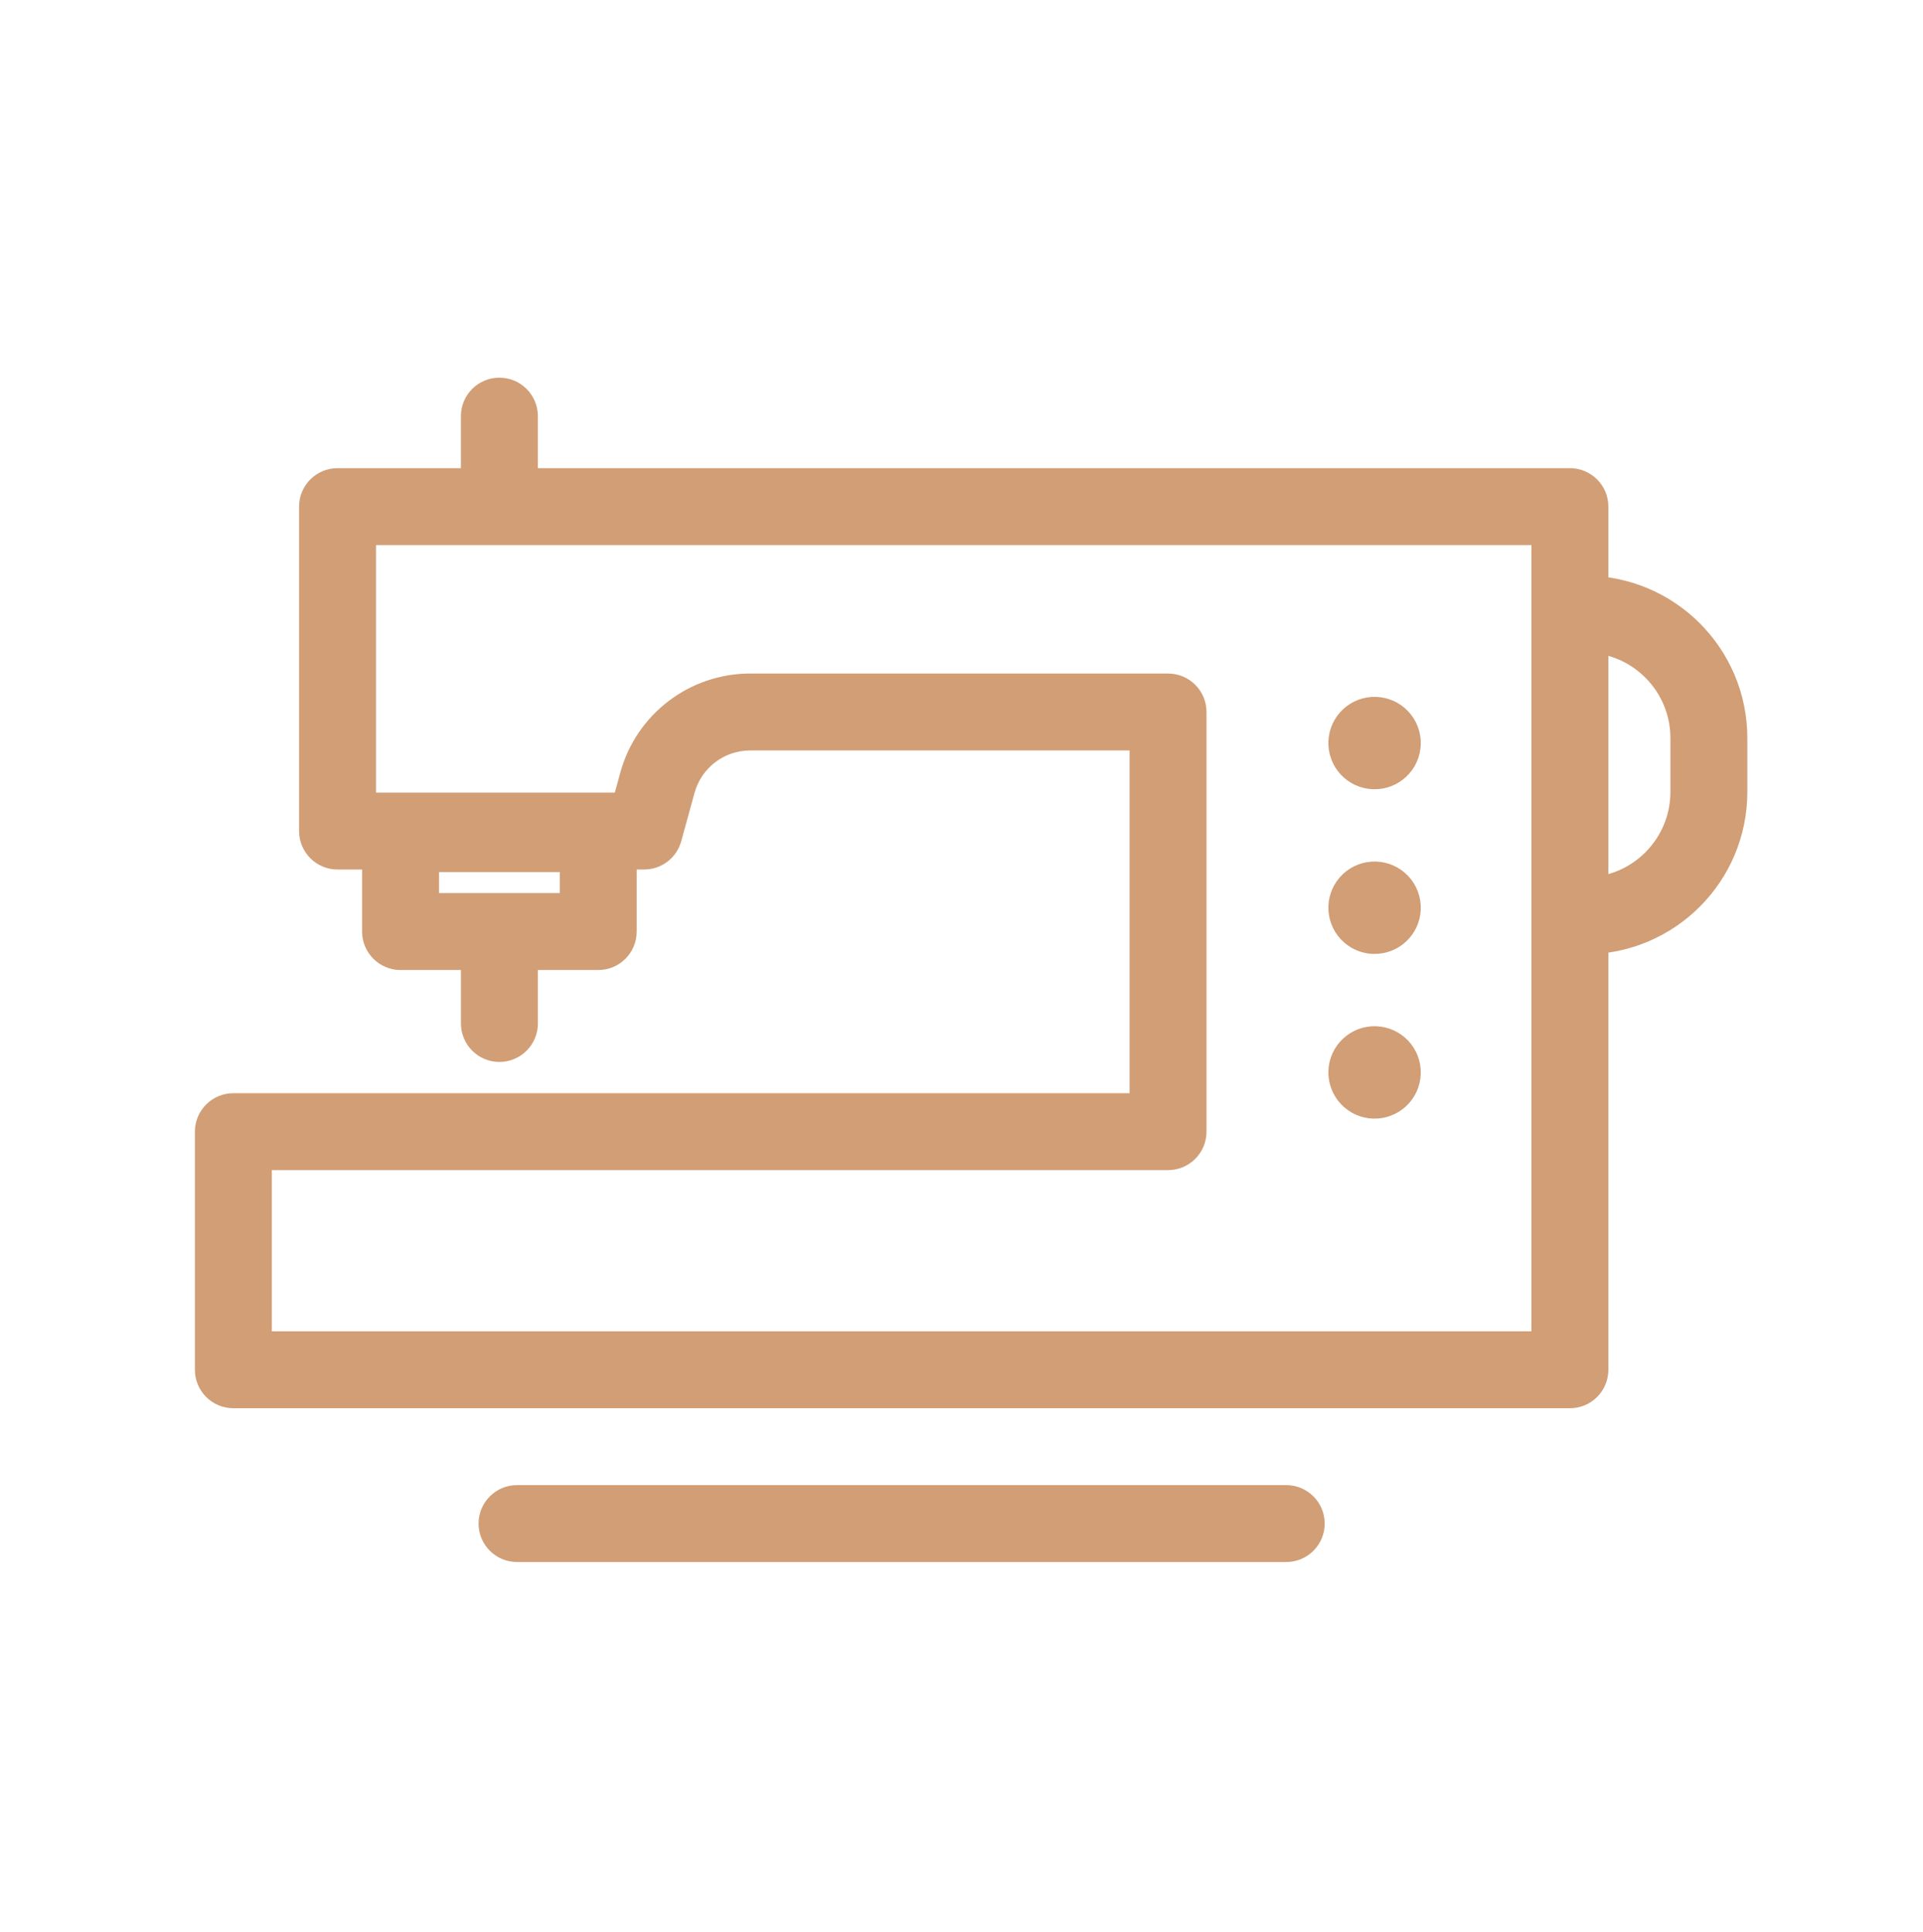
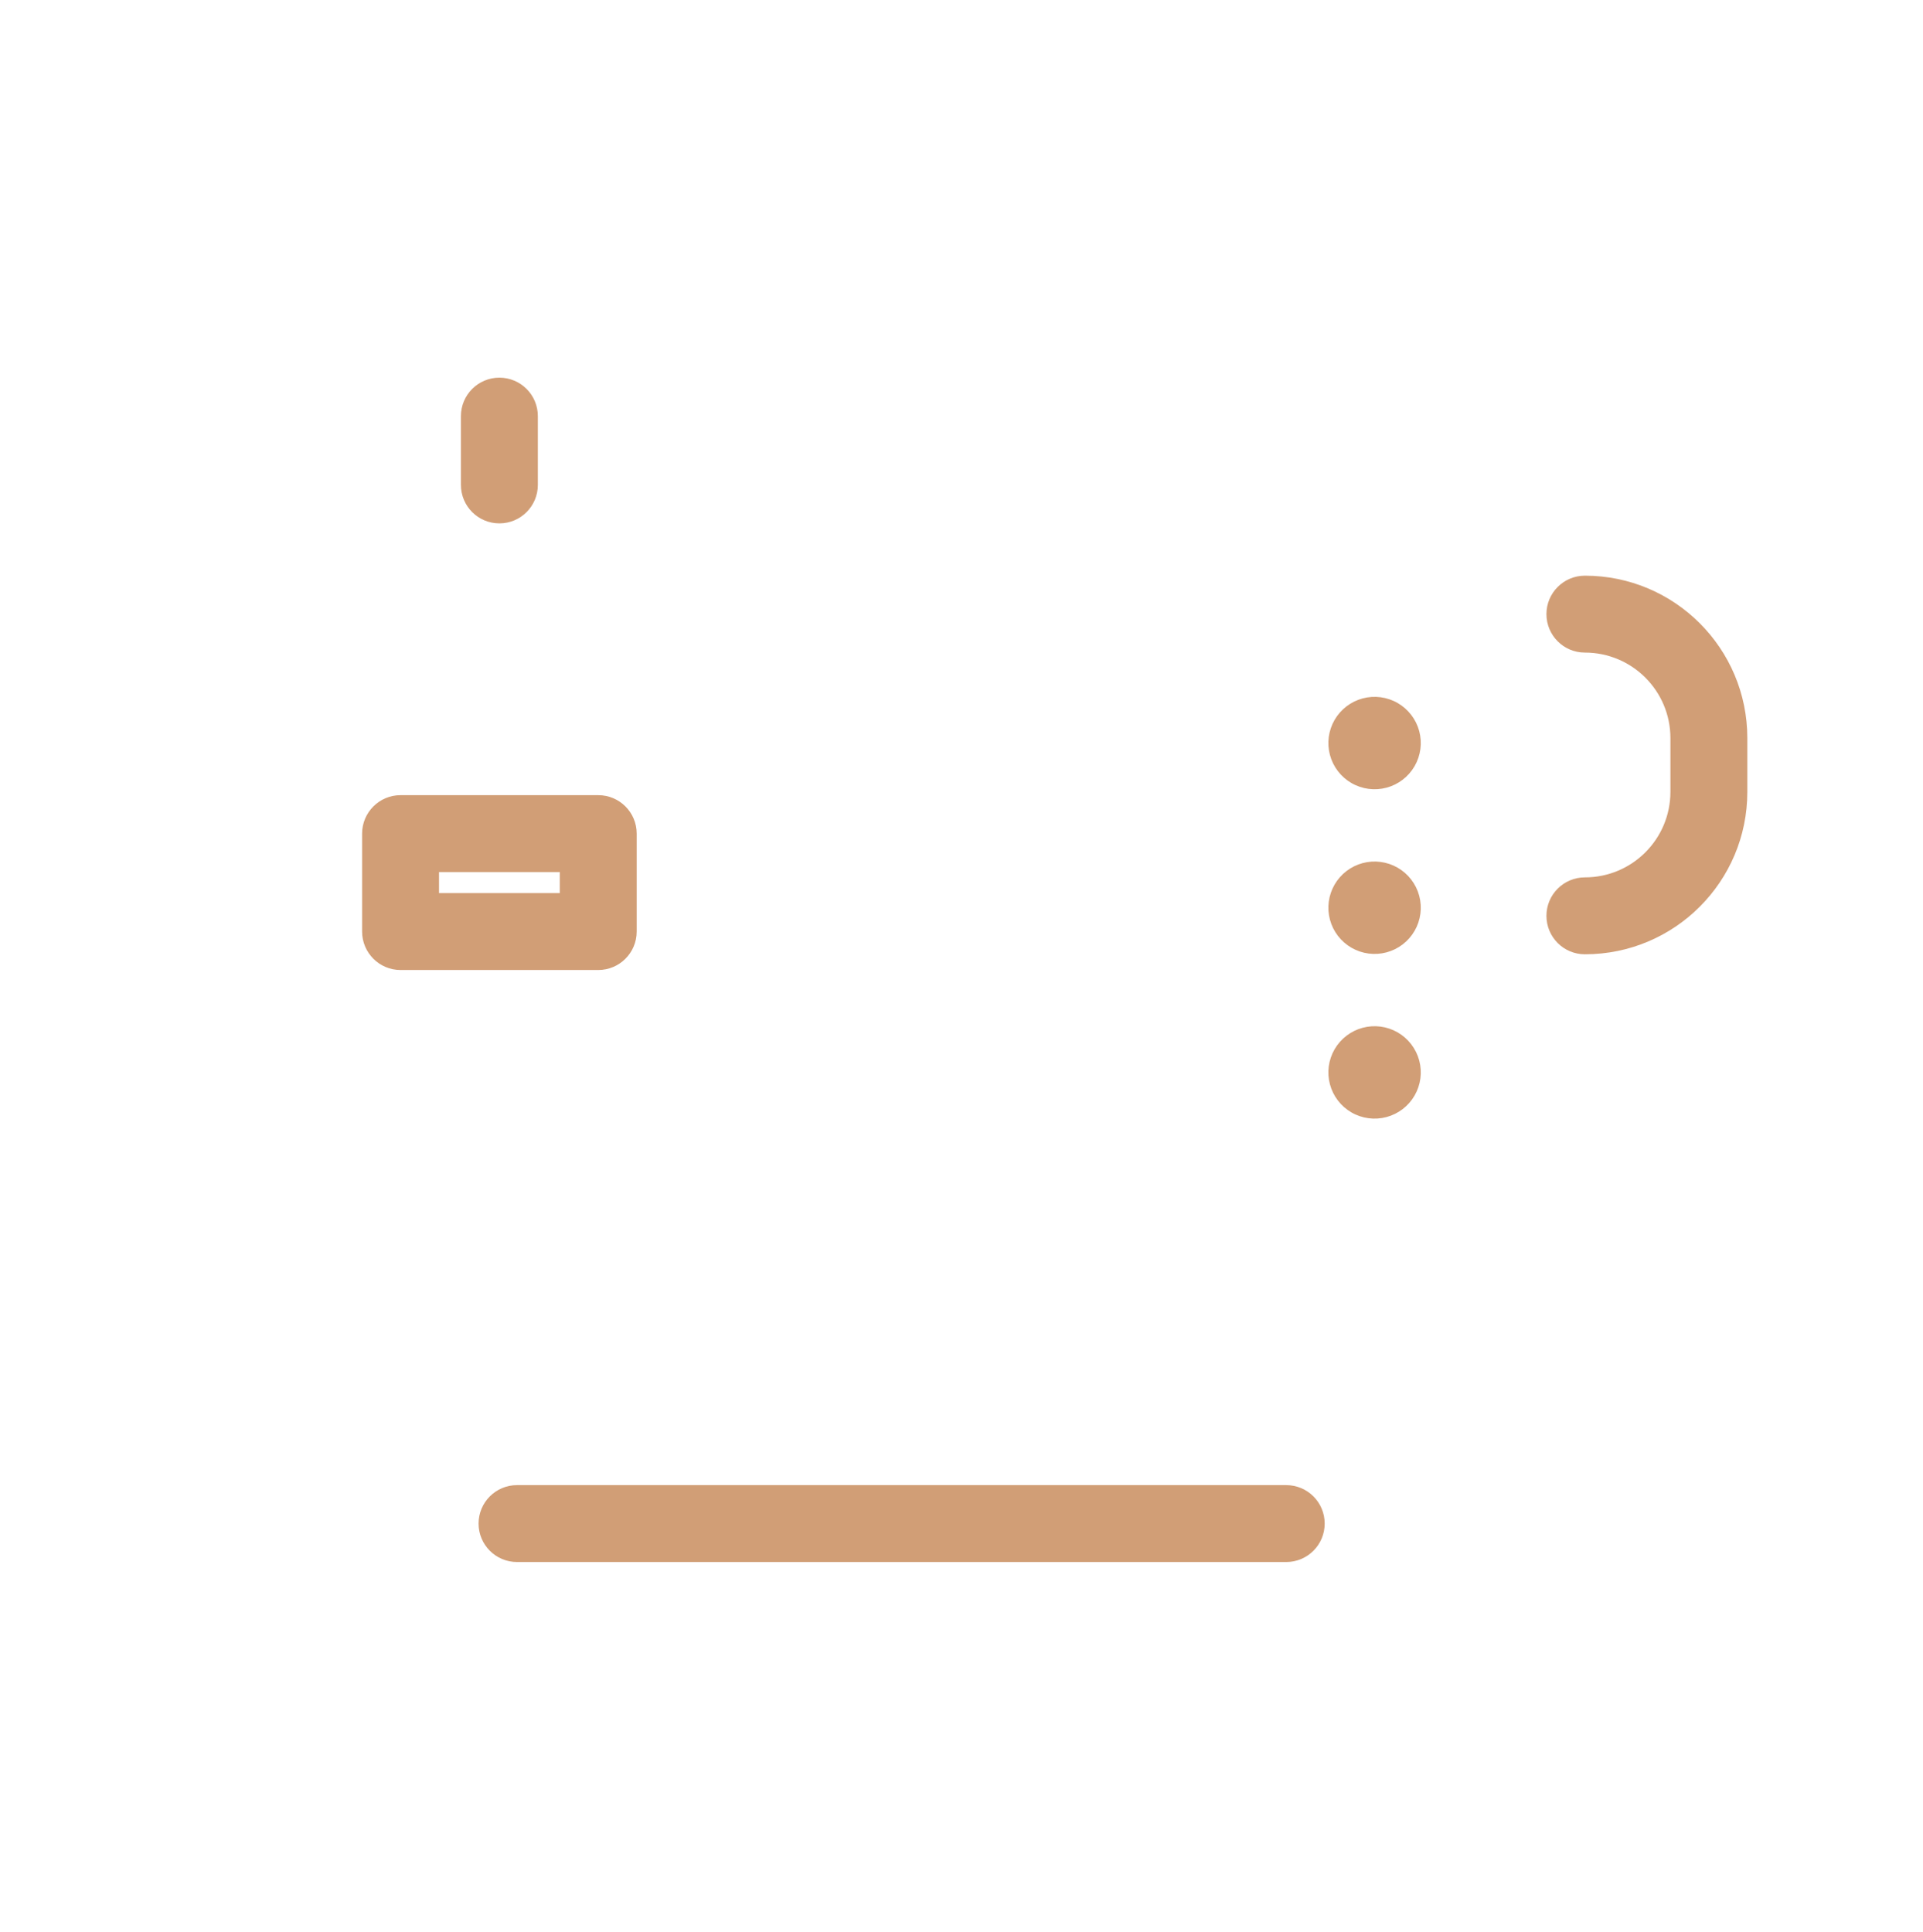
<svg xmlns="http://www.w3.org/2000/svg" width="200" height="201" viewBox="0 0 200 201" fill="none">
-   <path fill-rule="evenodd" clip-rule="evenodd" d="M31.105 52.697C31.105 50.488 32.896 48.697 35.105 48.697H163.277C165.487 48.697 167.277 50.488 167.277 52.697V142.48C167.277 144.689 165.487 146.48 163.277 146.48H24.27C22.06 146.48 20.27 144.689 20.27 142.48V117.712C20.27 115.503 22.06 113.712 24.27 113.712H117.481V78.059H78.02C75.319 78.059 72.951 79.864 72.235 82.468L70.85 87.504C70.373 89.24 68.794 90.443 66.993 90.443H35.105C32.896 90.443 31.105 88.652 31.105 86.443V52.697ZM39.105 56.697V82.443H63.945L64.521 80.347C66.192 74.27 71.718 70.059 78.02 70.059H121.481C123.691 70.059 125.481 71.85 125.481 74.059V117.712C125.481 119.921 123.691 121.712 121.481 121.712H28.27V138.48H159.277V56.697H39.105Z" fill="#D19E76" />
  <path d="M138.8 74.887C138.163 75.99 137.99 77.302 138.32 78.533C138.65 79.764 139.455 80.814 140.559 81.451C141.663 82.089 142.975 82.261 144.206 81.932C145.437 81.602 146.487 80.796 147.124 79.692C147.761 78.589 147.934 77.277 147.604 76.046C147.274 74.815 146.469 73.765 145.365 73.128C144.261 72.49 142.949 72.318 141.718 72.647C140.487 72.977 139.437 73.783 138.8 74.887Z" fill="#D19E76" />
  <path d="M138.8 92.017C138.485 92.563 138.28 93.166 138.197 93.792C138.115 94.418 138.157 95.054 138.32 95.663C138.483 96.273 138.765 96.844 139.149 97.345C139.534 97.846 140.013 98.266 140.559 98.581C141.106 98.897 141.709 99.102 142.335 99.184C142.96 99.266 143.596 99.225 144.206 99.061C144.815 98.898 145.387 98.616 145.888 98.232C146.388 97.848 146.808 97.369 147.124 96.822C147.44 96.276 147.644 95.672 147.727 95.047C147.809 94.421 147.767 93.785 147.604 93.176C147.441 92.566 147.159 91.995 146.775 91.494C146.391 90.993 145.911 90.573 145.365 90.257C144.818 89.942 144.215 89.737 143.589 89.655C142.964 89.572 142.328 89.614 141.718 89.777C141.109 89.941 140.537 90.223 140.036 90.607C139.536 90.991 139.116 91.47 138.8 92.017Z" fill="#D19E76" />
  <path d="M138.8 109.146C138.163 110.25 137.99 111.562 138.32 112.793C138.65 114.024 139.455 115.074 140.559 115.711C141.663 116.349 142.975 116.521 144.206 116.191C145.437 115.861 146.487 115.056 147.124 113.952C147.761 112.848 147.934 111.537 147.604 110.306C147.274 109.074 146.469 108.025 145.365 107.387C144.261 106.75 142.949 106.577 141.718 106.907C140.487 107.237 139.437 108.043 138.8 109.146Z" fill="#D19E76" />
  <path fill-rule="evenodd" clip-rule="evenodd" d="M49.773 158.477C49.773 156.268 51.564 154.477 53.773 154.477H133.773C135.983 154.477 137.773 156.268 137.773 158.477C137.773 160.686 135.983 162.477 133.773 162.477H53.773C51.564 162.477 49.773 160.686 49.773 158.477Z" fill="#D19E76" />
  <path fill-rule="evenodd" clip-rule="evenodd" d="M51.938 39.283C54.147 39.283 55.938 41.074 55.938 43.283V50.44C55.938 52.649 54.147 54.44 51.938 54.44C49.728 54.44 47.938 52.649 47.938 50.44V43.283C47.938 41.074 49.728 39.283 51.938 39.283Z" fill="#D19E76" />
-   <path fill-rule="evenodd" clip-rule="evenodd" d="M51.941 95.302C54.151 95.302 55.941 97.093 55.941 99.302V106.459C55.941 108.668 54.151 110.459 51.941 110.459C49.732 110.459 47.941 108.668 47.941 106.459V99.302C47.941 97.093 49.732 95.302 51.941 95.302Z" fill="#D19E76" />
  <path fill-rule="evenodd" clip-rule="evenodd" d="M37.66 86.71C37.66 84.501 39.451 82.71 41.66 82.71H62.219C64.428 82.71 66.219 84.501 66.219 86.71V96.897C66.219 99.106 64.428 100.897 62.219 100.897H41.66C39.451 100.897 37.66 99.106 37.66 96.897V86.71ZM45.66 90.71V92.897H58.219V90.71H45.66Z" fill="#D19E76" />
  <path fill-rule="evenodd" clip-rule="evenodd" d="M160.836 63.88C160.836 61.671 162.627 59.88 164.836 59.88C174.167 59.88 181.73 67.444 181.73 76.775V82.368C181.73 91.698 174.167 99.262 164.836 99.262C162.627 99.262 160.836 97.472 160.836 95.262C160.836 93.053 162.627 91.262 164.836 91.262C169.748 91.262 173.73 87.28 173.73 82.368V76.775C173.73 71.863 169.748 67.88 164.836 67.88C162.627 67.88 160.836 66.09 160.836 63.88Z" fill="#D19E76" />
</svg>